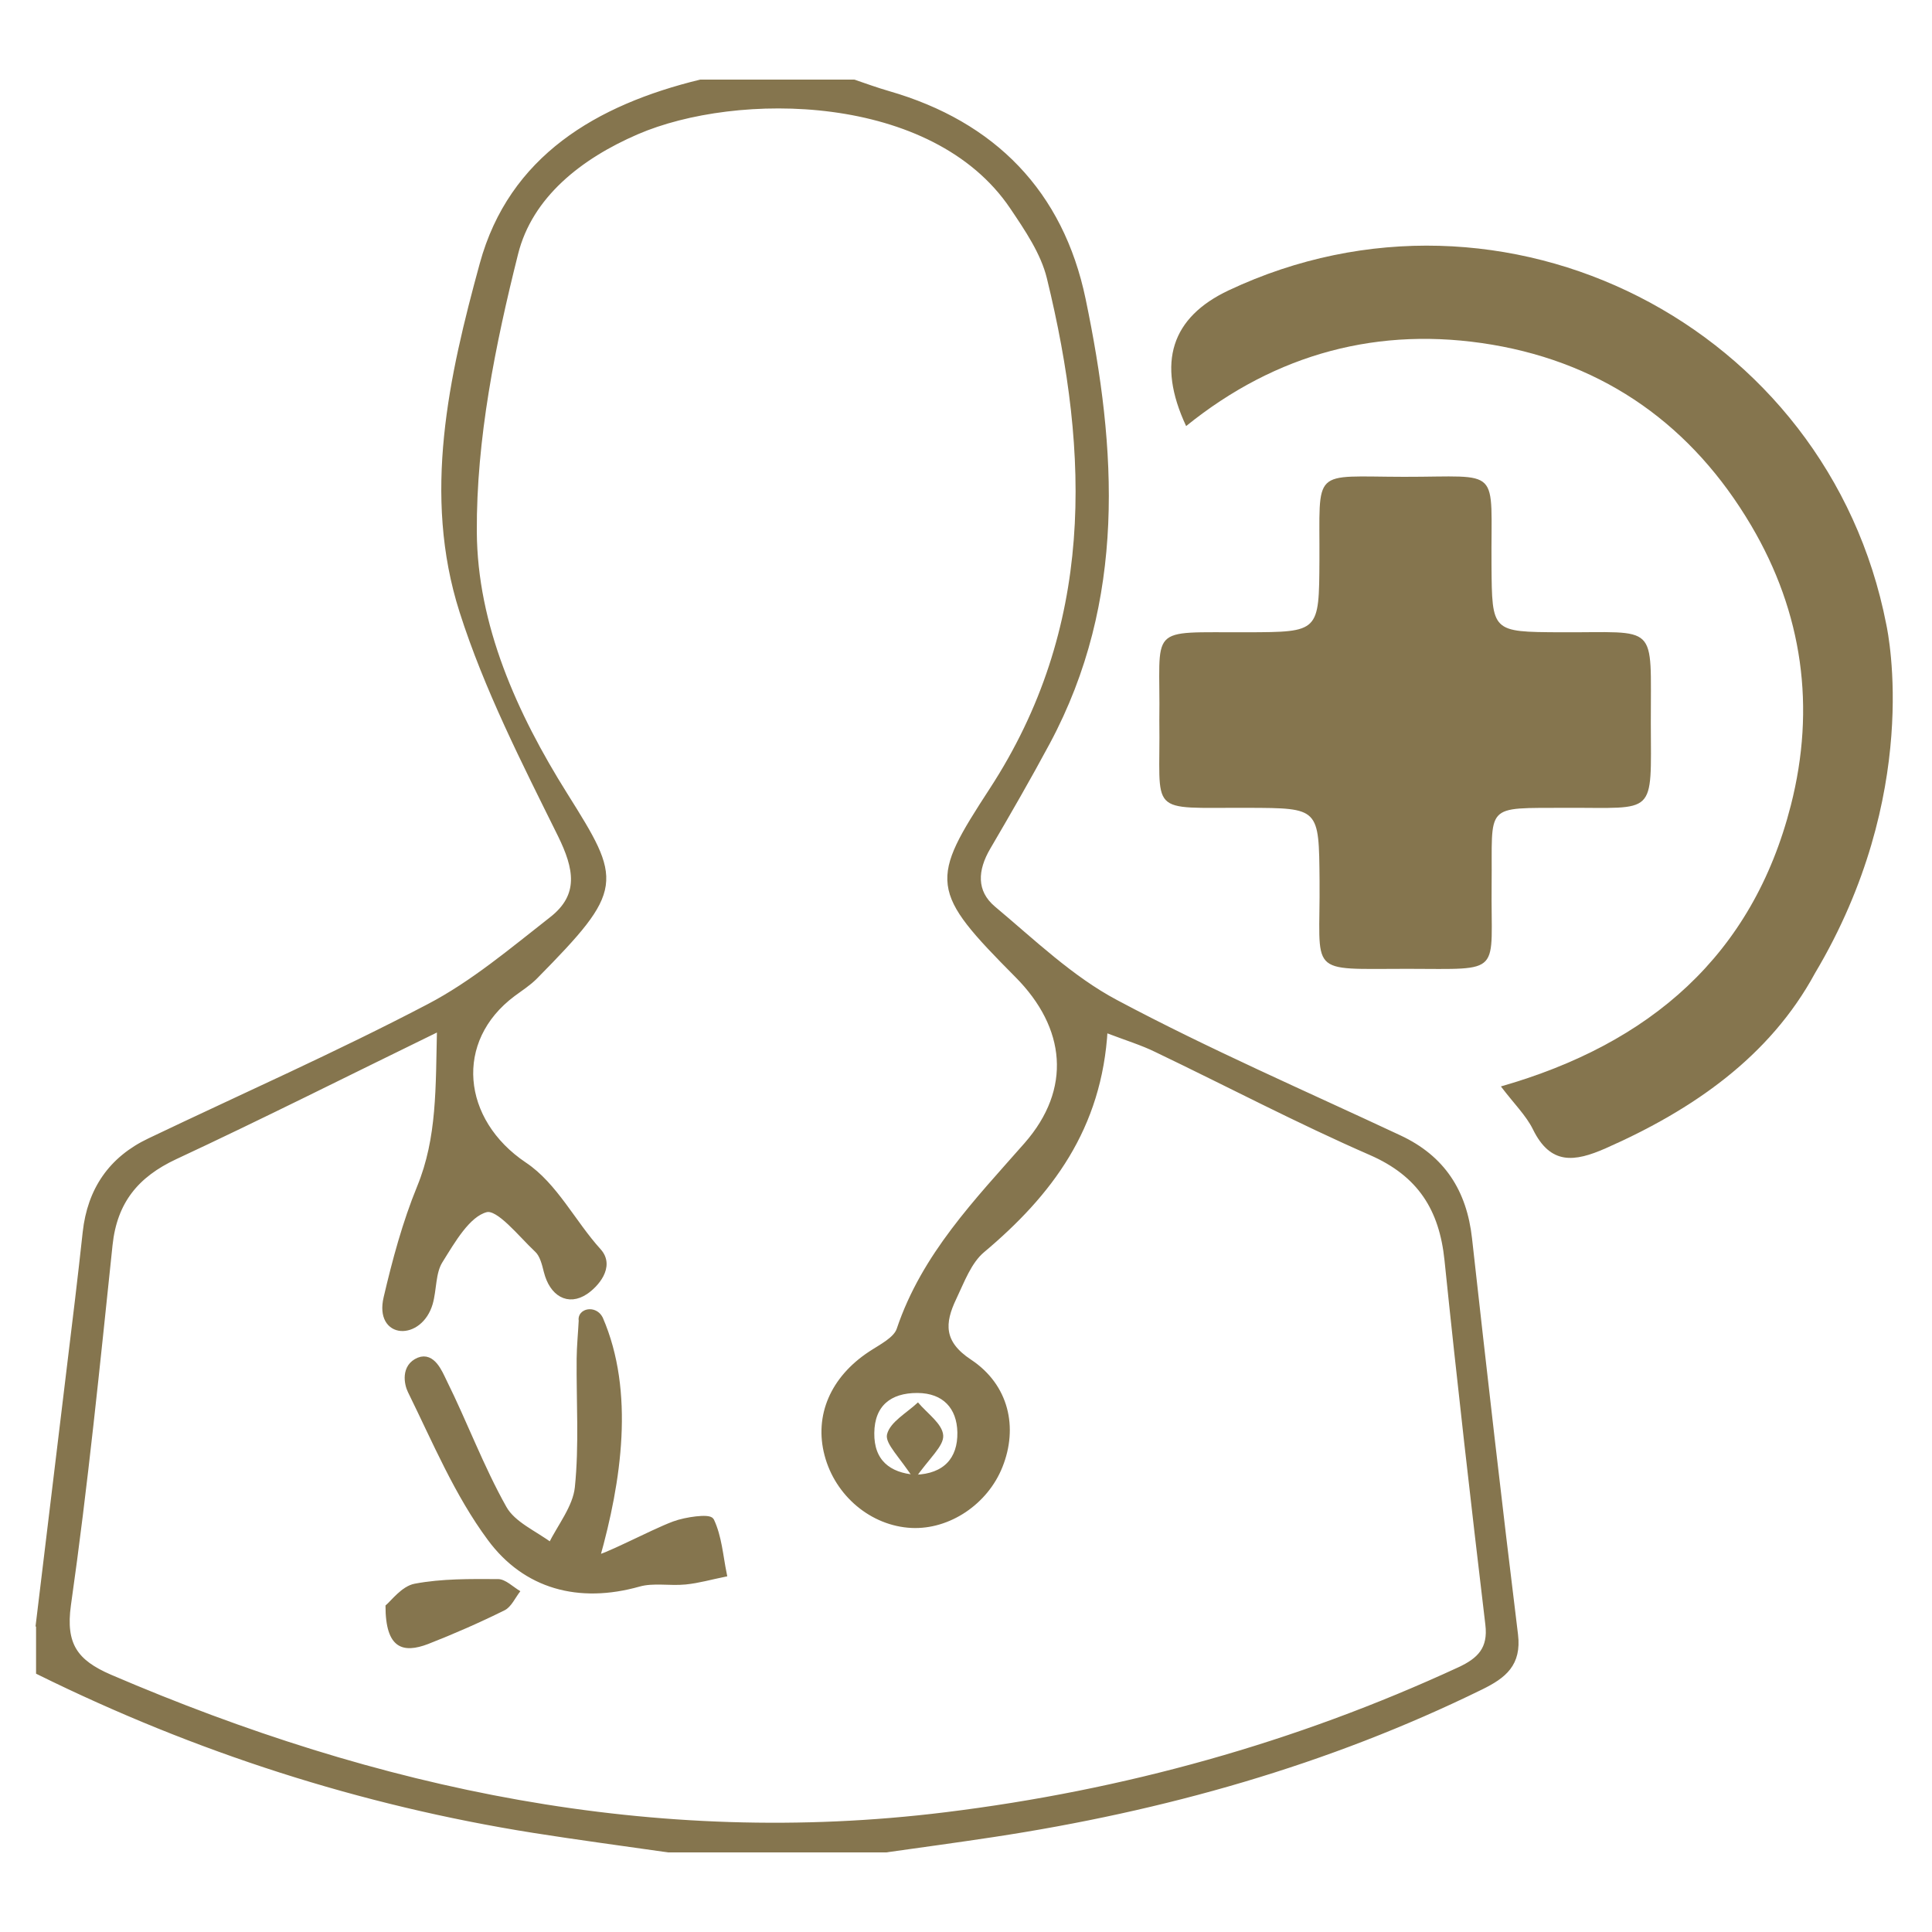
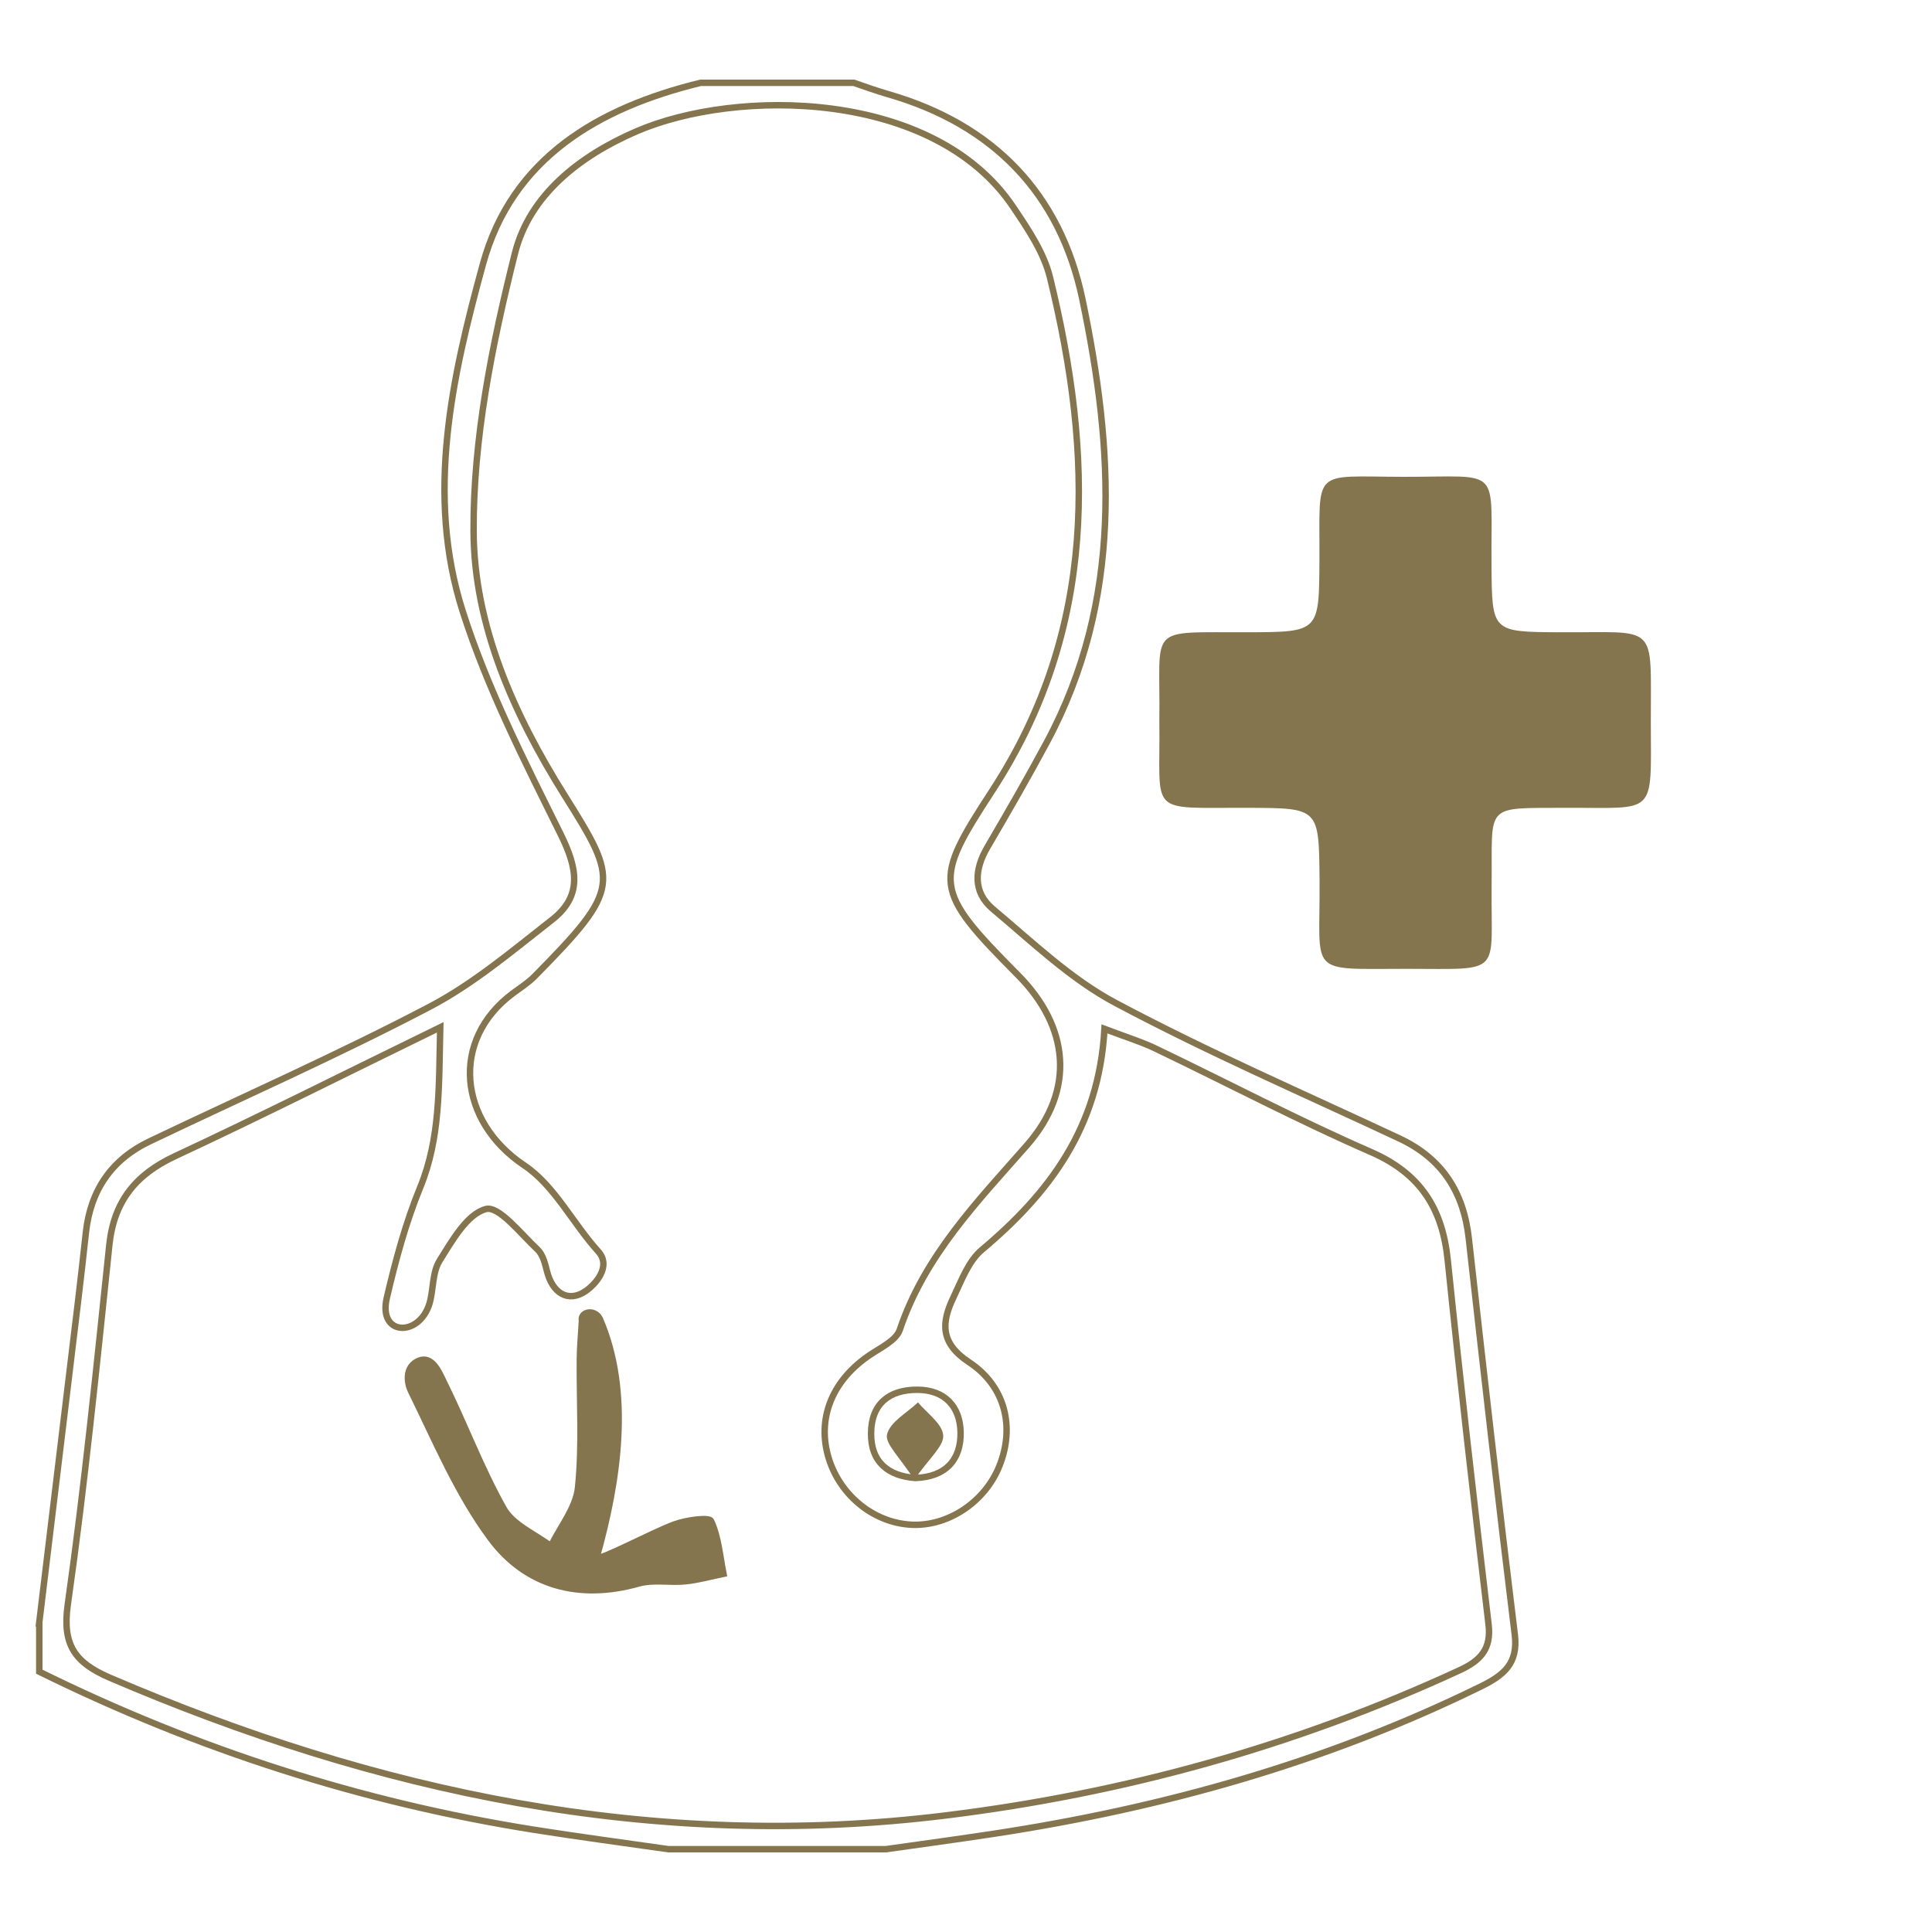
<svg xmlns="http://www.w3.org/2000/svg" version="1.1" id="Layer_1" x="0px" y="0px" viewBox="0 0 150 150" style="enable-background:new 0 0 150 150;" xml:space="preserve">
  <style type="text/css">
	.st0{display:none;fill:#85754E;}
	.st1{fill:#85754E;}
	.st2{fill:none;stroke:#85754E;stroke-width:0.5;stroke-miterlimit:10;}
</style>
-   <path class="st0" d="M6.41,79.59v-9.11c0.08-0.34,0.21-0.68,0.23-1.03c0.51-6.57,2.05-12.91,4.37-19.07  c0.22-0.59,0.25-1.27,0.35-1.81c0.42-0.63,0.91-1.19,1.21-1.84c4.7-10.36,11.5-19.13,20.57-25.94C50.69,7.62,70.32,3.35,91.66,8.57  c33.95,8.3,56.09,41.22,51.27,75.83c-1.86,13.36-7.17,25.23-16.04,35.41c-11.08,12.72-25,20.42-41.7,23.01  c-1.88,0.29-3.77,0.52-5.66,0.78H70.7c-1.67-0.2-3.35-0.37-5.02-0.61c-13.23-1.93-25.06-7.06-35.21-15.8  c-12.9-11.1-20.62-25.13-23.27-41.94C6.89,83.36,6.67,81.47,6.41,79.59 M122.68,32.31c-1.74,1.15-3.25,2.26-4.86,3.19  c-0.69,0.39-1.64,0.74-2.37,0.59c-5.52-1.15-11.15-1.87-16.48-3.89c-0.76-0.29-1.79-0.33-2.56-0.07c-4.96,1.7-9.85,2.19-14.67-0.41  c-0.04-0.02-0.09-0.03-0.13-0.05c-2.01-0.71-2.53-1.91-1.59-3.84c1.35-2.76,2.76-5.48,4.1-8.25c0.57-1.19,1.45-1.71,2.76-1.69  c2.01,0.03,4.03-0.13,6.02,0.04c2.32,0.2,4-1.08,6-2c-9.77-5.5-35.93-6.4-43.5-1.41c1.21,0.5,2.21,1.12,3.29,1.33  c3.81,0.73,7.64,1.29,11.46,1.94c2.23,0.38,2.94,1.57,2.25,3.74c-0.6,1.86-1.27,3.71-1.83,5.58c-0.39,1.28-1.18,2.03-2.45,2.4  c-1.41,0.41-2.82,0.83-4.17,1.4c-0.64,0.27-1.31,0.76-1.67,1.34c-1.88,2.98-3.63,6.04-5.5,9.02c-0.45,0.73-1.12,1.41-1.84,1.85  c-3.29,2.05-6.62,4.05-9.98,5.98c-0.86,0.49-1.88,0.81-2.87,0.97c-3.91,0.61-7.84,1.13-11.78,1.66c-0.7,0.09-0.95,0.39-1.01,1.11  c-0.14,1.91,0.05,3.62,1.83,4.8c0.47,0.31,0.8,0.84,1.25,1.21c1.17,0.95,1.65,2.17,1.54,3.66c-0.05,0.67-0.01,1.34-0.01,2.01  c0.13,0.03,0.25,0.05,0.38,0.08c0.71-0.74,1.39-1.51,2.12-2.22c1.69-1.62,3.29-1.34,4.37,0.77c1.07,2.1,2.15,4.21,3.15,6.34  c0.36,0.76,0.81,1.01,1.64,1c4.24-0.04,8.48,0.03,12.72-0.05c1.49-0.02,2.4,0.55,3.13,1.81c1.62,2.82,3.38,5.56,4.98,8.39  c0.54,0.95,1.17,1.27,2.23,1.23c2.01-0.08,4.02-0.06,6.02-0.01c1.93,0.05,2.85,1.17,2.51,3.08c-0.45,2.54-1.13,5.05-1.43,7.61  c-0.35,3.06-1.65,5.46-4.04,7.36c-0.8,0.64-1.39,1.55-2.21,2.15c-2.99,2.19-4.28,5.02-3.63,8.72c0.24,1.37-0.45,2.37-1.55,3.17  c-2.23,1.63-4.41,3.35-6.66,4.95c-0.71,0.51-0.92,1.05-0.91,1.89c0.05,2.86,0.04,5.71,0.01,8.57c-0.02,2.29-1.35,3.23-3.55,2.53  c-1.91-0.61-3.79-1.31-5.7-1.89c-1.17-0.35-1.88-1.05-2.32-2.19c-1.29-3.32-2.67-6.6-3.93-9.93c-0.31-0.81-0.5-1.72-0.51-2.59  c-0.04-6.2-0.02-12.41-0.02-18.61v-1.47c-2.97-0.59-5.8-1.19-8.64-1.71c-1.38-0.25-2.35-0.87-2.95-2.19  c-0.89-1.95-1.82-3.88-2.89-5.73c-1.22-2.12-1.55-4.33-1.64-6.76c-0.12-3.13,0.33-5.83,3.07-7.74c0.07-0.05,0.09-0.15,0.18-0.28  c-0.35-0.26-0.7-0.53-1.07-0.77c-3.08-2.05-6.14-4.15-9.25-6.14c-1.17-0.75-1.89-1.68-2.26-2.99c-0.39-1.39-0.91-2.74-1.44-4.33  c-9,29.9,4.72,62.45,33.83,76.25c28.6,13.56,61.38,3.76,78.45-19.53c-1.38-1.35-2.76-2.75-4.2-4.07c-0.9-0.82-1.25-1.79-1.24-2.97  c0.03-2.23,0.05-4.46-0.02-6.7c-0.02-0.73-0.19-1.51-0.51-2.16c-2.29-4.68-4.57-9.38-7.02-13.98c-1.19-2.24-1.81-4.49-1.64-7.02  c0.1-1.55,0.47-3.39-0.2-4.6c-0.69-1.25-2.45-1.97-3.82-2.79c-0.54-0.32-1.34-0.48-1.95-0.35c-2.26,0.47-4.48,1.13-6.74,1.63  c-0.61,0.14-1.37,0.14-1.94-0.09c-5.26-2.19-10.51-4.41-15.71-6.74c-0.68-0.31-1.4-1.24-1.52-1.97c-0.83-5.1-1.5-10.22-2.24-15.34  c-0.17-1.15,0.16-2.08,0.99-2.89c2.04-2,3.99-4.09,6.1-6.01c0.62-0.57,1.63-0.98,2.47-1c4.28-0.1,8.57-0.03,12.86-0.06  c1.1-0.01,1.87,0.41,2.45,1.31c1.05,1.61,2.07,3.24,3.23,4.76c0.4,0.53,1.13,0.99,1.79,1.14c1.99,0.44,4.03,0.73,6.05,1.05  c1.71,0.27,3.55,0.99,5.12,0.61c3.7-0.89,7.27-2.31,11.12-3.59C127.19,38.33,124.95,35.34,122.68,32.31 M131.68,45.63  c-3.87,1.29-7.68,2.62-11.54,3.81c-1.02,0.31-2.2,0.38-3.25,0.23c-3.49-0.49-6.93-1.22-10.42-1.66c-2.15-0.27-3.76-1.01-4.81-3.02  c-0.76-1.45-1.54-3.27-2.83-3.95c-1.34-0.71-3.3-0.26-4.98-0.27c-2.14-0.01-4.53-0.57-6.35,0.21c-1.87,0.79-3.18,2.9-4.74,4.43  c-0.03,0.03-0.08,0.06-0.09,0.1c-0.17,0.5-0.53,1.03-0.47,1.5c0.49,3.89,1.09,7.76,1.59,11.65c0.09,0.77,0.37,1.17,1.08,1.46  c4.1,1.73,8.17,3.53,12.28,5.24c0.55,0.23,1.3,0.24,1.9,0.11c2.26-0.49,4.5-1.05,6.74-1.66c1.13-0.3,2.09-0.11,3.03,0.53  c1.95,1.33,3.91,2.66,5.9,3.93c1.05,0.67,1.49,1.58,1.48,2.79c-0.02,2.23-0.07,4.46,0.03,6.69c0.03,0.9,0.25,1.86,0.63,2.67  c1.65,3.45,3.21,6.98,5.17,10.26c2.63,4.4,3.9,9.02,3.3,14.12c-0.03,0.22-0.05,0.46,0.01,0.67c0.11,0.37,0.19,0.79,0.43,1.05  c0.91,1.03,1.88,2.01,2.85,3.05C140.22,92.57,143,67.02,131.68,45.63 M72.16,86.51c-1.97,0-3.75-0.05-5.52,0.01  c-1.45,0.05-2.43-0.5-3.17-1.77c-1.72-2.97-3.53-5.88-5.26-8.85c-0.39-0.67-0.82-0.91-1.59-0.9c-4.33,0.04-8.66-0.02-12.98,0.04  c-1.5,0.03-2.42-0.55-3.04-1.89c-0.85-1.85-1.81-3.64-2.77-5.52c-0.25,0.17-0.41,0.25-0.53,0.36c-2.5,2.49-5,4.96-7.47,7.49  c-0.3,0.31-0.47,0.84-0.51,1.29c-0.29,2.9,0.07,5.66,1.74,8.17c0.61,0.92,1.1,1.95,1.51,2.97c0.35,0.88,0.96,1.17,1.81,1.33  c2.8,0.52,5.59,1.09,8.38,1.65c1.92,0.39,2.49,1.07,2.49,3.01c0.01,4.15,0.23,8.32-0.05,12.44c-0.43,6.29,0.63,12.16,3.4,17.84  c0.79,1.61,1.83,2.04,3.42,2.33c0.03-0.53,0.08-0.95,0.08-1.39c0.01-1.96,0.05-3.93-0.01-5.88c-0.04-1.39,0.49-2.39,1.61-3.17  c1.24-0.87,2.35-1.97,3.67-2.68c3.19-1.7,4.62-4.17,3.91-7.78c-0.02-0.09,0-0.18-0.01-0.27c-0.1-1.11,0.34-1.96,1.13-2.73  c2.48-2.44,4.93-4.91,7.38-7.38c0.28-0.28,0.69-0.56,0.77-0.91C71.11,91.79,71.61,89.23,72.16,86.51 M67.35,22.06  c-1.23-0.21-2.35-0.45-3.49-0.61c-4.66-0.61-9.3-1.25-12.95-4.64c-0.73-0.69-1.4-0.46-2.18-0.1c-13.49,6.26-23.67,15.97-30.67,29.11  c-1.3,2.45-1.82,4.61-0.59,7.22c1.01,2.16,1.14,4.88,2.53,6.68c1.39,1.81,3.85,2.8,5.84,4.15c1.05,0.71,2.11,1.41,3.22,2.15  c0.47-2.39,0.25-4.33-1.78-5.73c-0.61-0.42-1.21-0.98-1.59-1.61c-0.47-0.77-0.93-1.65-0.99-2.51c-0.15-1.91-0.07-3.83-0.05-5.75  c0.03-1.79,0.73-2.63,2.5-2.89c2.73-0.41,5.46-0.77,8.2-1.15c3.83-0.52,7.45-1.24,10.96-3.3c4.5-2.63,8.23-5.66,10.29-10.5  c1.65-3.88,4.41-6.34,8.63-7.03c0.17-0.03,0.38-0.05,0.51-0.15c0.26-0.21,0.58-0.42,0.69-0.71C66.78,23.88,67.02,23.03,67.35,22.06   M85.15,27.87c2.95,1.39,3.37,1.43,6.19,0.71c1.81-0.46,3.61-0.97,5.44-1.33c0.71-0.15,1.55-0.16,2.21,0.09  c5.11,1.91,10.44,2.93,15.76,3.93c0.41,0.08,0.93,0.09,1.26-0.1c1.09-0.64,2.13-1.39,3.27-2.15c-4.36-4.24-9.11-7.64-14.33-10.4  c-0.33-0.17-0.95-0.03-1.34,0.16c-2.09,0.99-4.12,2.11-6.22,3.05c-0.87,0.39-1.86,0.61-2.81,0.66c-1.96,0.1-3.93-0.01-5.88,0.07  c-0.41,0.01-0.99,0.36-1.19,0.73C86.66,24.75,85.95,26.28,85.15,27.87" />
-   <path class="st1" d="M3.04,126.03c1.01-8.36,2.02-16.72,3.03-25.08c0.21-1.76,0.41-3.52,0.6-5.27c0.36-3.27,1.99-5.66,4.96-7.07  c7.24-3.46,14.58-6.7,21.68-10.42c3.43-1.79,6.47-4.37,9.54-6.77c2.41-1.87,1.97-4.03,0.69-6.63c-2.8-5.66-5.71-11.35-7.62-17.34  c-2.88-9.02-0.83-18.17,1.57-26.93c2.25-8.23,8.95-12.15,16.9-14.09h11.9c0.88,0.3,1.76,0.62,2.66,0.88  c8.16,2.35,13.37,7.7,15.09,15.94c2.43,11.66,3.16,23.31-2.75,34.35c-1.48,2.76-3.04,5.46-4.62,8.16c-1.03,1.75-1.15,3.5,0.42,4.82  c3.07,2.57,6.04,5.44,9.53,7.29c7.17,3.82,14.65,7.06,22.01,10.51c3.34,1.56,5.01,4.17,5.41,7.8c1.14,10.25,2.31,20.51,3.57,30.75  c0.27,2.24-0.88,3.14-2.62,4c-12,5.89-24.7,9.45-37.88,11.45c-2.77,0.42-5.56,0.8-8.33,1.19H51.89c-3.48-0.5-6.97-0.96-10.44-1.51  c-13.42-2.13-26.22-6.26-38.4-12.27V126.03z M85.75,79.88c-0.42,7.68-4.3,12.77-9.51,17.15c-1.05,0.88-1.6,2.41-2.22,3.71  c-0.94,1.96-1.03,3.54,1.23,5.03c2.85,1.89,3.53,5.08,2.35,8.03c-1.11,2.8-3.98,4.72-6.83,4.58c-3.02-0.15-5.71-2.4-6.51-5.45  c-0.79-3,0.46-5.86,3.32-7.76c0.84-0.56,2.01-1.12,2.28-1.93c1.93-5.74,6.02-9.94,9.87-14.32c3.78-4.31,3.29-9.21-0.72-13.24  c-6.6-6.64-6.56-7.24-1.96-14.31c8.18-12.56,7.84-26.04,4.47-39.83c-0.48-1.96-1.73-3.79-2.88-5.5c-6.15-9.11-21.46-9.2-29.23-5.84  c-4.42,1.91-8.3,4.95-9.43,9.47c-1.77,7.05-3.25,14.4-3.21,21.61c0.04,7.29,3.12,14.19,7.07,20.48c4.2,6.7,4.42,7.19-2.31,14.02  c-0.51,0.52-1.14,0.92-1.72,1.35c-4.87,3.63-4.22,9.92,0.88,13.34c2.37,1.58,3.77,4.5,5.75,6.68c1.08,1.19-0.25,2.61-1,3.11  c-1.33,0.89-2.54,0.14-2.97-1.55c-0.15-0.6-0.32-1.31-0.74-1.7c-1.29-1.21-2.99-3.4-4-3.14c-1.46,0.38-2.63,2.46-3.6,4.01  c-0.57,0.91-0.47,2.24-0.78,3.31c-0.78,2.64-4.02,2.56-3.32-0.42c0.68-2.9,1.46-5.81,2.59-8.57c1.57-3.83,1.45-7.72,1.56-12.44  c-7.32,3.57-13.91,6.89-20.6,10.01c-3.04,1.42-4.73,3.49-5.09,6.87c-0.98,9.33-1.91,18.67-3.23,27.95c-0.44,3.14,0.57,4.5,3.25,5.66  c20.77,8.92,42.25,13.5,64.93,10.7c13.86-1.71,27.18-5.4,39.88-11.27c1.58-0.73,2.49-1.62,2.25-3.57  c-1.12-9.42-2.2-18.84-3.17-28.28c-0.41-4-2.12-6.71-5.94-8.38c-5.64-2.46-11.09-5.33-16.64-7.99  C88.73,80.92,87.54,80.56,85.75,79.88 M71.07,114.75c2.36-0.08,3.55-1.42,3.51-3.55c-0.04-1.99-1.22-3.29-3.35-3.3  c-2.2-0.01-3.58,1.1-3.6,3.36C67.6,113.51,68.96,114.6,71.07,114.75" />
  <path class="st2" d="M3.04,126.03c1.01-8.36,2.02-16.72,3.03-25.08c0.21-1.76,0.41-3.52,0.6-5.27c0.36-3.27,1.99-5.66,4.96-7.07  c7.24-3.46,14.58-6.7,21.68-10.42c3.43-1.79,6.47-4.37,9.54-6.77c2.41-1.87,1.97-4.03,0.69-6.63c-2.8-5.66-5.71-11.35-7.62-17.34  c-2.88-9.02-0.83-18.17,1.57-26.93c2.25-8.23,8.95-12.15,16.9-14.09h11.9c0.88,0.3,1.76,0.62,2.66,0.88  c8.16,2.35,13.37,7.7,15.09,15.94c2.43,11.66,3.16,23.31-2.75,34.35c-1.48,2.76-3.04,5.46-4.62,8.16c-1.03,1.75-1.15,3.5,0.42,4.82  c3.07,2.57,6.04,5.44,9.53,7.29c7.17,3.82,14.65,7.06,22.01,10.51c3.34,1.56,5.01,4.17,5.41,7.8c1.14,10.25,2.31,20.51,3.57,30.75  c0.27,2.24-0.88,3.14-2.62,4c-12,5.89-24.7,9.45-37.88,11.45c-2.77,0.42-5.56,0.8-8.33,1.19H51.89c-3.48-0.5-6.97-0.96-10.44-1.51  c-13.42-2.13-26.22-6.26-38.4-12.27V126.03z M85.75,79.88c-0.42,7.68-4.3,12.77-9.51,17.15c-1.05,0.88-1.6,2.41-2.22,3.71  c-0.94,1.96-1.03,3.54,1.23,5.03c2.85,1.89,3.53,5.08,2.35,8.03c-1.11,2.8-3.98,4.72-6.83,4.58c-3.02-0.15-5.71-2.4-6.51-5.45  c-0.79-3,0.46-5.86,3.32-7.76c0.84-0.56,2.01-1.12,2.28-1.93c1.93-5.74,6.02-9.94,9.87-14.32c3.78-4.31,3.29-9.21-0.72-13.24  c-6.6-6.64-6.56-7.24-1.96-14.31c8.18-12.56,7.84-26.04,4.47-39.83c-0.48-1.96-1.73-3.79-2.88-5.5c-6.15-9.11-21.46-9.2-29.23-5.84  c-4.42,1.91-8.3,4.95-9.43,9.47c-1.77,7.05-3.25,14.4-3.21,21.61c0.04,7.29,3.12,14.19,7.07,20.48c4.2,6.7,4.42,7.19-2.31,14.02  c-0.51,0.52-1.14,0.92-1.72,1.35c-4.87,3.63-4.22,9.92,0.88,13.34c2.37,1.58,3.77,4.5,5.75,6.68c1.08,1.19-0.25,2.61-1,3.11  c-1.33,0.89-2.54,0.14-2.97-1.55c-0.15-0.6-0.32-1.31-0.74-1.7c-1.29-1.21-2.99-3.4-4-3.14c-1.46,0.38-2.63,2.46-3.6,4.01  c-0.57,0.91-0.47,2.24-0.78,3.31c-0.78,2.64-4.02,2.56-3.32-0.42c0.68-2.9,1.46-5.81,2.59-8.57c1.57-3.83,1.45-7.72,1.56-12.44  c-7.32,3.57-13.91,6.89-20.6,10.01c-3.04,1.42-4.73,3.49-5.09,6.87c-0.98,9.33-1.91,18.67-3.23,27.95c-0.44,3.14,0.57,4.5,3.25,5.66  c20.77,8.92,42.25,13.5,64.93,10.7c13.86-1.71,27.18-5.4,39.88-11.27c1.58-0.73,2.49-1.62,2.25-3.57  c-1.12-9.42-2.2-18.84-3.17-28.28c-0.41-4-2.12-6.71-5.94-8.38c-5.64-2.46-11.09-5.33-16.64-7.99  C88.73,80.92,87.54,80.56,85.75,79.88z M71.07,114.75c2.36-0.08,3.55-1.42,3.51-3.55c-0.04-1.99-1.22-3.29-3.35-3.3  c-2.2-0.01-3.58,1.1-3.6,3.36C67.6,113.51,68.96,114.6,71.07,114.75z" />
-   <path class="st1" d="M140.92,75.55c-3.52,6.5-9.51,10.63-16.27,13.61c-2.41,1.06-4.27,1.3-5.63-1.47c-0.53-1.08-1.46-1.98-2.49-3.34  c11.57-3.31,19.53-10.16,22.51-21.82c1.94-7.59,0.93-14.94-3.08-21.73c-4.55-7.71-11.3-12.55-20.12-14.04  c-8.74-1.47-16.76,0.67-23.75,6.32c-2.31-4.94-1.13-8.45,3.31-10.54c21.36-10.06,46.52,2.73,51.05,25.94  C146.62,49.29,149.17,61.69,140.92,75.55" />
  <path class="st1" d="M90.01,55.94c0.11-7.49-1.1-6.82,6.83-6.85c5.59-0.02,5.57-0.01,5.6-5.59c0.04-7.26-0.7-6.49,6.56-6.48  c7.69,0.01,6.74-0.92,6.8,6.84c0.04,5.22,0.01,5.2,5.33,5.23c7.71,0.04,7.02-0.85,7.04,7.04c0.02,7.31,0.45,6.56-6.55,6.59  c-6.49,0.03-5.74-0.37-5.81,5.99c-0.08,7.04,1,6.52-6.53,6.51c-7.92,0-6.76,0.58-6.83-6.86c-0.05-5.64-0.01-5.62-5.55-5.64  C88.93,62.69,90.12,63.4,90.01,55.94" />
  <path class="st1" d="M46.57,102.4c2.46,5.68,1.43,12.58-0.25,18.54c0.2,0.26,4.32-1.95,6.03-2.58c0.91-0.34,2.7-0.58,2.85-0.28  c0.59,1.25,0.69,2.72,0.97,4.11c-0.98,0.2-1.96,0.48-2.96,0.58c-1.2,0.12-2.49-0.15-3.62,0.17c-4.64,1.31-8.77,0.19-11.51-3.52  c-2.56-3.45-4.26-7.54-6.18-11.44c-0.27-0.54-0.53-1.86,0.63-2.34c1.03-0.41,1.57,0.93,1.9,1.61c1.62,3.26,2.89,6.71,4.67,9.87  c0.71,1.27,2.41,1.97,3.67,2.92c0.74-1.51,1.95-2.98,2.11-4.55c0.34-3.3,0.11-6.67,0.14-10c0.01-0.98,0.11-1.97,0.16-2.95  C45.04,101.85,46.16,101.59,46.57,102.4" />
  <path class="st2" d="M46.57,102.4c2.46,5.68,1.43,12.58-0.25,18.54c0.2,0.26,4.32-1.95,6.03-2.58c0.91-0.34,2.7-0.58,2.85-0.28  c0.59,1.25,0.69,2.72,0.97,4.11c-0.98,0.2-1.96,0.48-2.96,0.58c-1.2,0.12-2.49-0.15-3.62,0.17c-4.64,1.31-8.77,0.19-11.51-3.52  c-2.56-3.45-4.26-7.54-6.18-11.44c-0.27-0.54-0.53-1.86,0.63-2.34c1.03-0.41,1.57,0.93,1.9,1.61c1.62,3.26,2.89,6.71,4.67,9.87  c0.71,1.27,2.41,1.97,3.67,2.92c0.74-1.51,1.95-2.98,2.11-4.55c0.34-3.3,0.11-6.67,0.14-10c0.01-0.98,0.11-1.97,0.16-2.95  C45.04,101.85,46.16,101.59,46.57,102.4z" />
-   <path class="st1" d="M29.93,124.65c0.44-0.36,1.26-1.5,2.26-1.69c2.11-0.4,4.32-0.37,6.49-0.36c0.58,0.01,1.15,0.61,1.72,0.94  c-0.4,0.51-0.7,1.22-1.22,1.48c-1.94,0.96-3.92,1.83-5.94,2.62C31.3,128.38,29.92,128.03,29.93,124.65" />
  <path class="st1" d="M70.98,114.89c-1.1-1.74-2.29-2.8-2.11-3.53c0.24-0.97,1.55-1.67,2.4-2.48c0.71,0.85,1.9,1.66,1.96,2.56  C73.29,112.28,72.15,113.2,70.98,114.89" />
</svg>